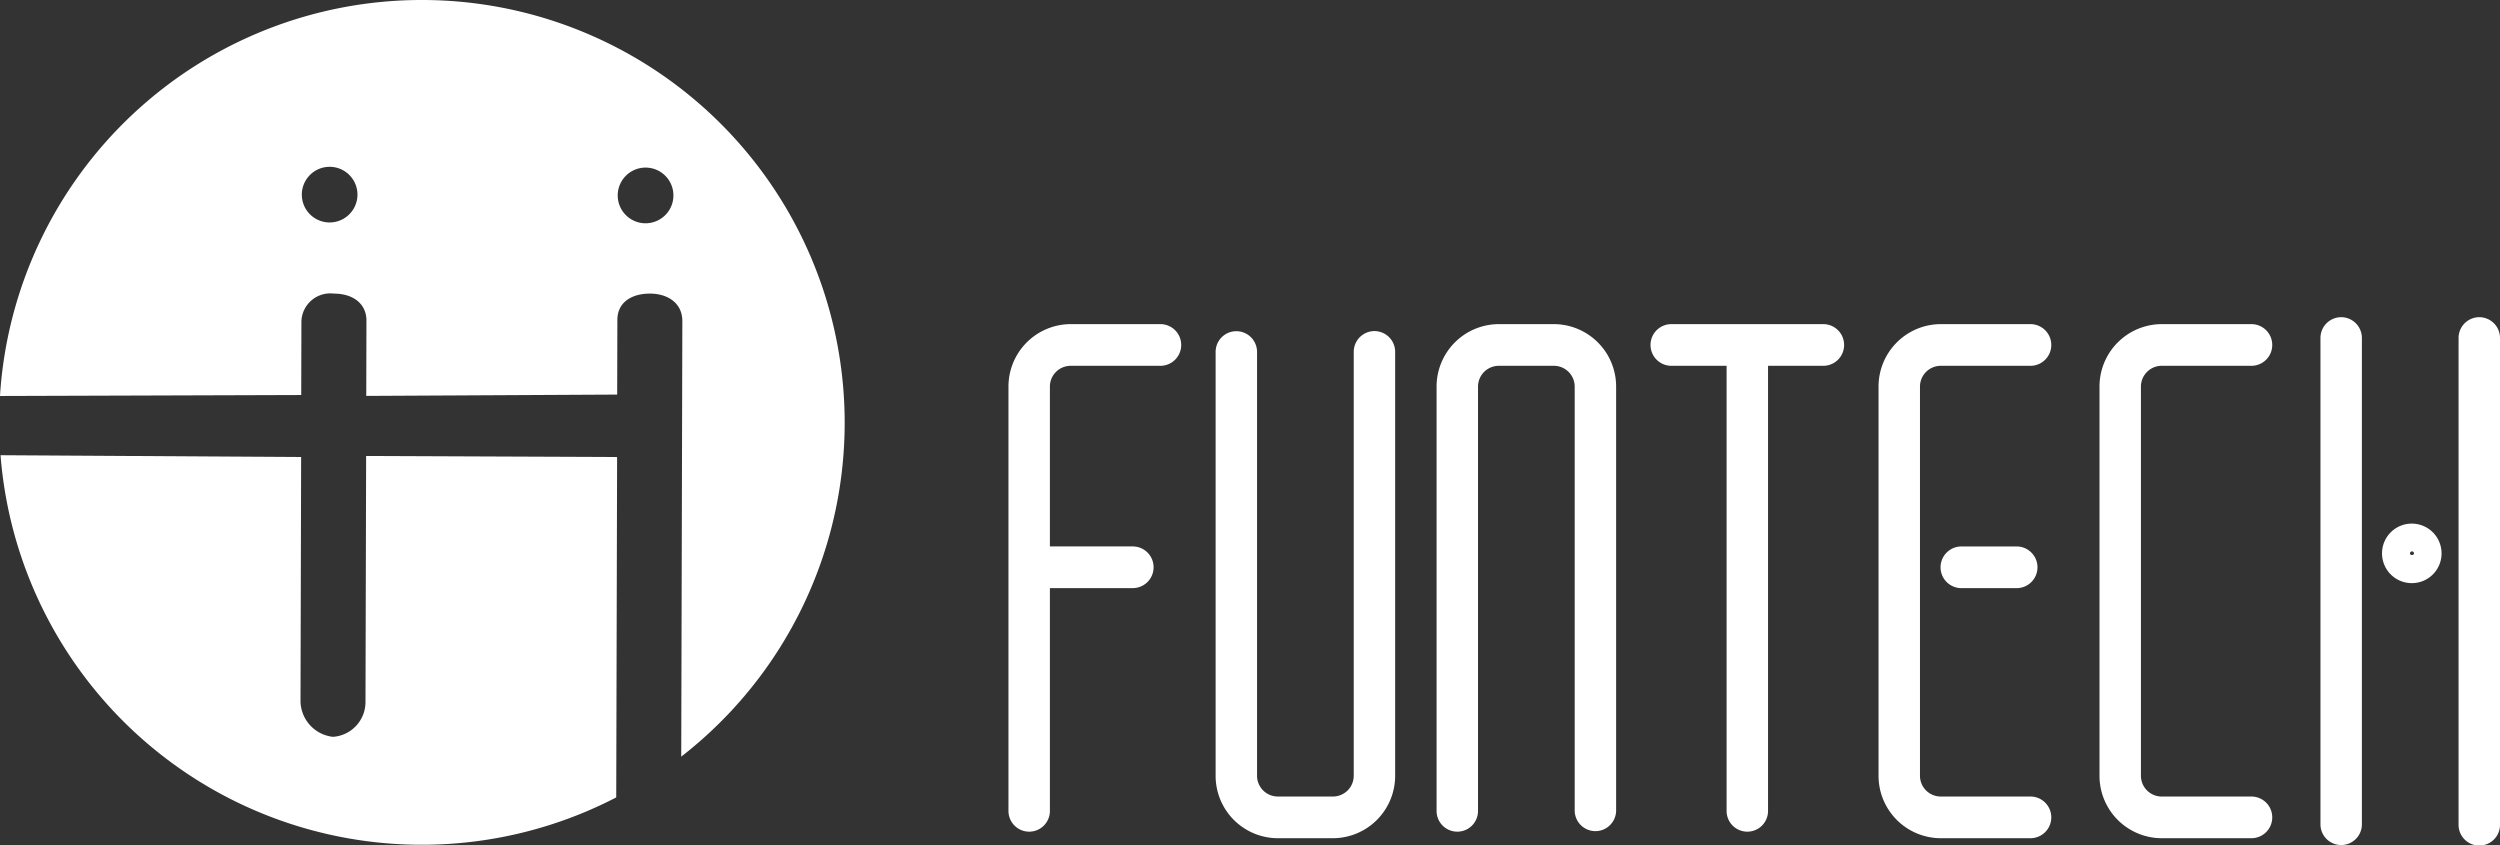
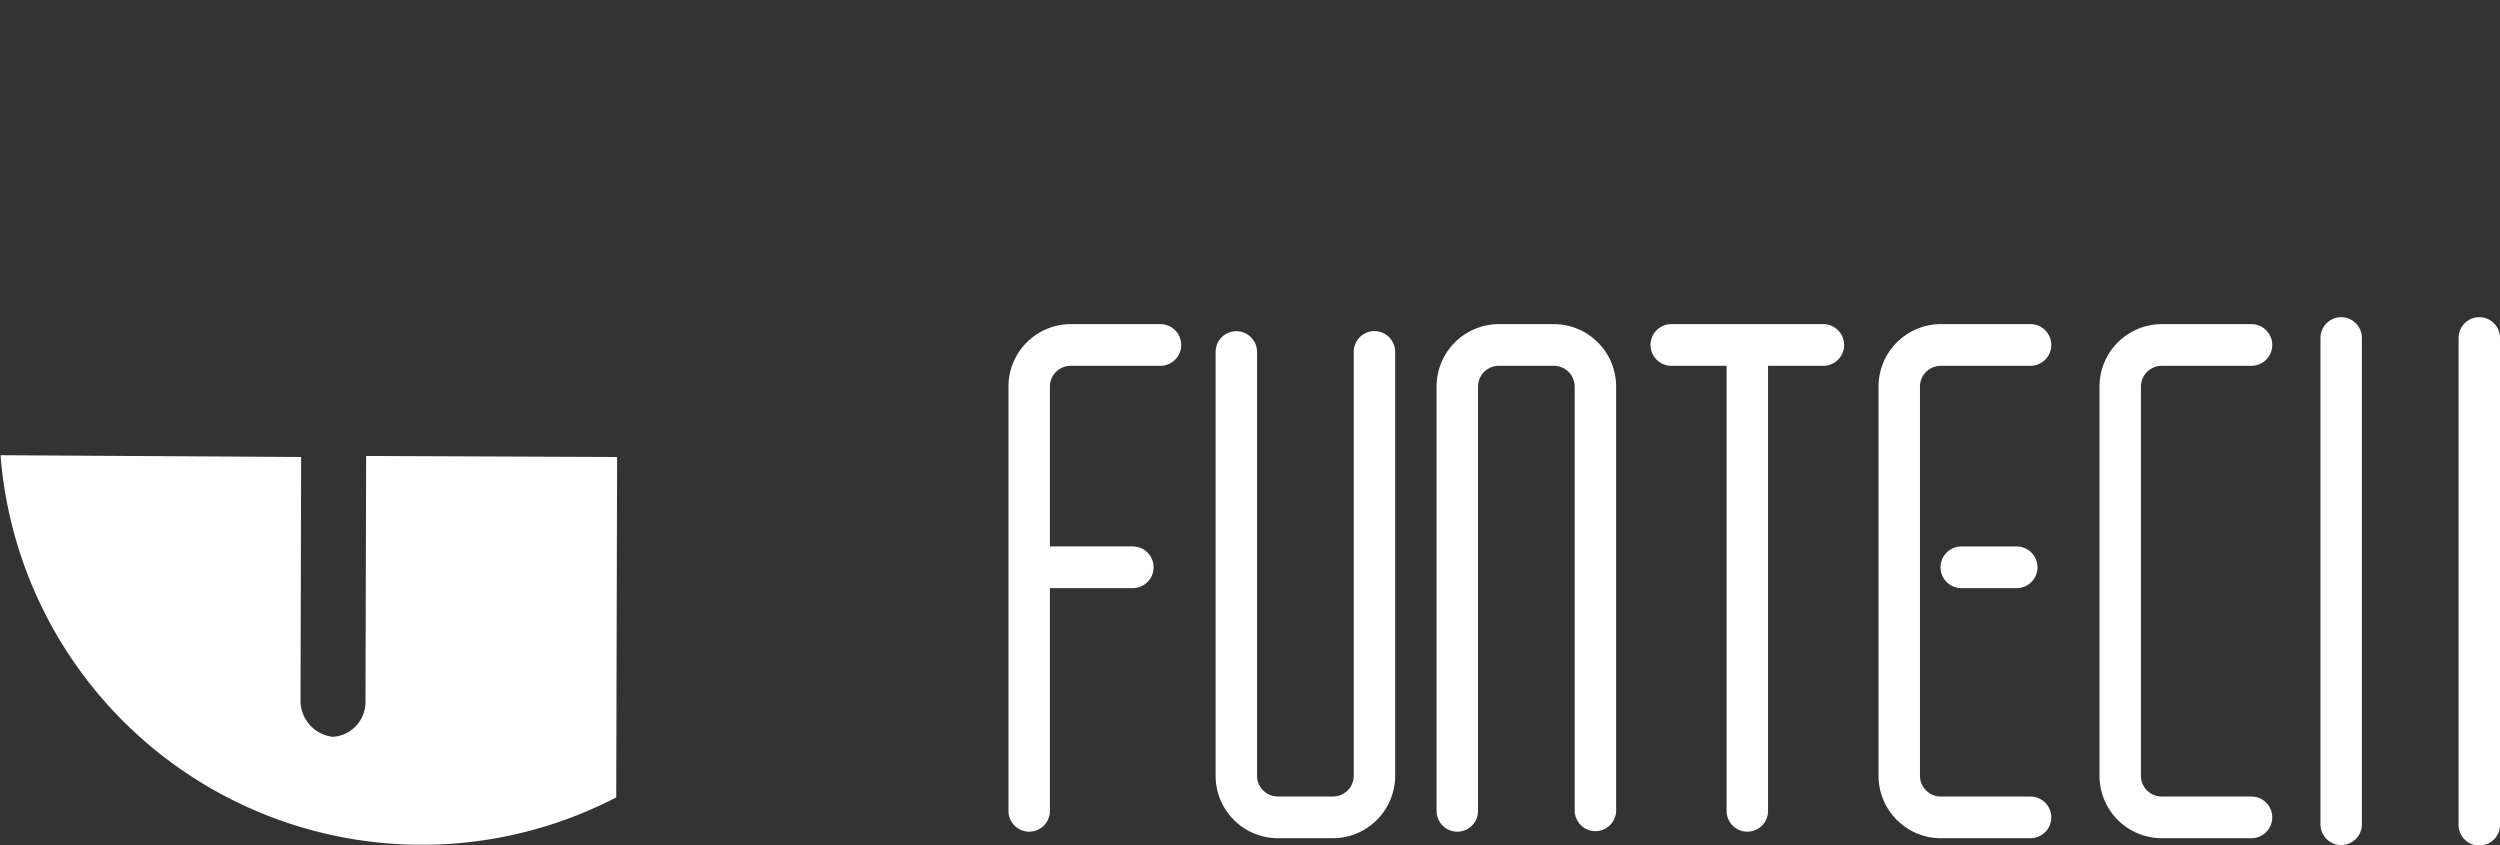
<svg xmlns="http://www.w3.org/2000/svg" width="189.402" height="64.03" viewBox="0 0 189.402 64.03">
  <rect x="0" y="0" width="189.402" height="64.03" fill="#333333" stroke="none" />
  <g transform="translate(-768.816 -733.386)">
    <g transform="translate(768.816 733.386)">
      <path d="M796.566,806.4l-.048,18.62a2.643,2.643,0,0,1-2.464,2.657h0a2.759,2.759,0,0,1-2.459-2.793l.047-18.405-22.773-.138a32.016,32.016,0,0,0,46.645,25.926l.066-25.787Z" transform="translate(-768.828 -771.854)" fill="#fff" />
-       <path d="M800.865,760a32.013,32.013,0,0,0-32.05,30l22.822-.073.014-5.574a2.191,2.191,0,0,1,2.464-2.109h.006c1.361,0,2.46.7,2.457,2.056l-.014,5.694,19.01-.1.014-5.651c0-1.357,1.105-2,2.464-2h0c1.363,0,2.463.729,2.459,2.087l-.084,32.993A32.028,32.028,0,0,0,800.865,760Zm-7.084,16.854a2.108,2.108,0,1,1,2.117-2.1A2.11,2.11,0,0,1,793.781,776.853Zm23.937.063a2.11,2.11,0,1,1,2.117-2.1A2.111,2.111,0,0,1,817.718,776.916Z" transform="translate(-768.816 -760)" fill="#fff" />
    </g>
    <g transform="translate(845.218 757.416)">
      <path d="M956.979,759.829h-4.185a4.729,4.729,0,0,0-4.709,4.737v32.105a1.57,1.57,0,1,0,3.139,0V764.566a1.576,1.576,0,0,1,1.57-1.579h4.185a1.577,1.577,0,0,1,1.569,1.579v32.105a1.569,1.569,0,1,0,3.139,0V764.566A4.728,4.728,0,0,0,956.979,759.829Z" transform="translate(-915.65 -759.303)" fill="#fff" />
      <path d="M924.205,760.952a1.574,1.574,0,0,0-1.569,1.578v32.105a1.575,1.575,0,0,1-1.57,1.579h-4.185a1.575,1.575,0,0,1-1.57-1.579V762.531a1.569,1.569,0,1,0-3.139,0v32.105a4.727,4.727,0,0,0,4.708,4.737h4.185a4.728,4.728,0,0,0,4.709-4.737V762.531A1.574,1.574,0,0,0,924.205,760.952Z" transform="translate(-896.478 -759.899)" fill="#fff" />
      <path d="M1093.306,758.707a1.574,1.574,0,0,0-1.569,1.579v36.842a1.569,1.569,0,1,0,3.139,0V760.286A1.575,1.575,0,0,0,1093.306,758.707Z" transform="translate(-992.339 -758.707)" fill="#fff" />
      <path d="M1115.752,758.707a1.575,1.575,0,0,0-1.57,1.579v36.842a1.57,1.57,0,1,0,3.139,0V760.286A1.574,1.574,0,0,0,1115.752,758.707Z" transform="translate(-1004.321 -758.707)" fill="#fff" />
      <path d="M1031.42,795.619h-6.8a1.575,1.575,0,0,1-1.569-1.579V764.566a1.576,1.576,0,0,1,1.569-1.579h6.8a1.579,1.579,0,0,0,0-3.158h-6.8a4.729,4.729,0,0,0-4.708,4.737V794.04a4.728,4.728,0,0,0,4.708,4.737h6.8a1.579,1.579,0,0,0,0-3.158Z" transform="translate(-953.994 -759.303)" fill="#fff" />
      <path d="M1067.333,795.619h-6.8a1.575,1.575,0,0,1-1.57-1.579V764.566a1.577,1.577,0,0,1,1.57-1.579h6.8a1.579,1.579,0,0,0,0-3.158h-6.8a4.728,4.728,0,0,0-4.708,4.737V794.04a4.727,4.727,0,0,0,4.708,4.737h6.8a1.579,1.579,0,0,0,0-3.158Z" transform="translate(-973.167 -759.303)" fill="#fff" />
      <path d="M1035.766,798.9h-4.185a1.579,1.579,0,0,1,0-3.158h4.185a1.579,1.579,0,0,1,0,3.158Z" transform="translate(-959.386 -778.372)" fill="#fff" />
      <path d="M890.013,759.829h-6.8a4.729,4.729,0,0,0-4.709,4.737v32.105a1.57,1.57,0,1,0,3.139,0V779.829h6.277a1.579,1.579,0,0,0,0-3.158h-6.277V764.566a1.576,1.576,0,0,1,1.57-1.579h6.8a1.579,1.579,0,0,0,0-3.158Z" transform="translate(-878.504 -759.303)" fill="#fff" />
      <path d="M995.955,759.829H984.445a1.579,1.579,0,0,0,0,3.158h4.185v33.684a1.57,1.57,0,1,0,3.139,0V762.987h4.185a1.579,1.579,0,0,0,0-3.158Z" transform="translate(-934.223 -759.303)" fill="#fff" />
-       <path d="M1104.04,796.565a2.255,2.255,0,1,1,2.242-2.255A2.25,2.25,0,0,1,1104.04,796.565Zm0-2.405a.15.15,0,0,0-.149.15c0,.167.3.167.3,0A.15.15,0,0,0,1104.04,794.16Z" transform="translate(-997.71 -776.416)" fill="#fff" />
    </g>
  </g>
</svg>